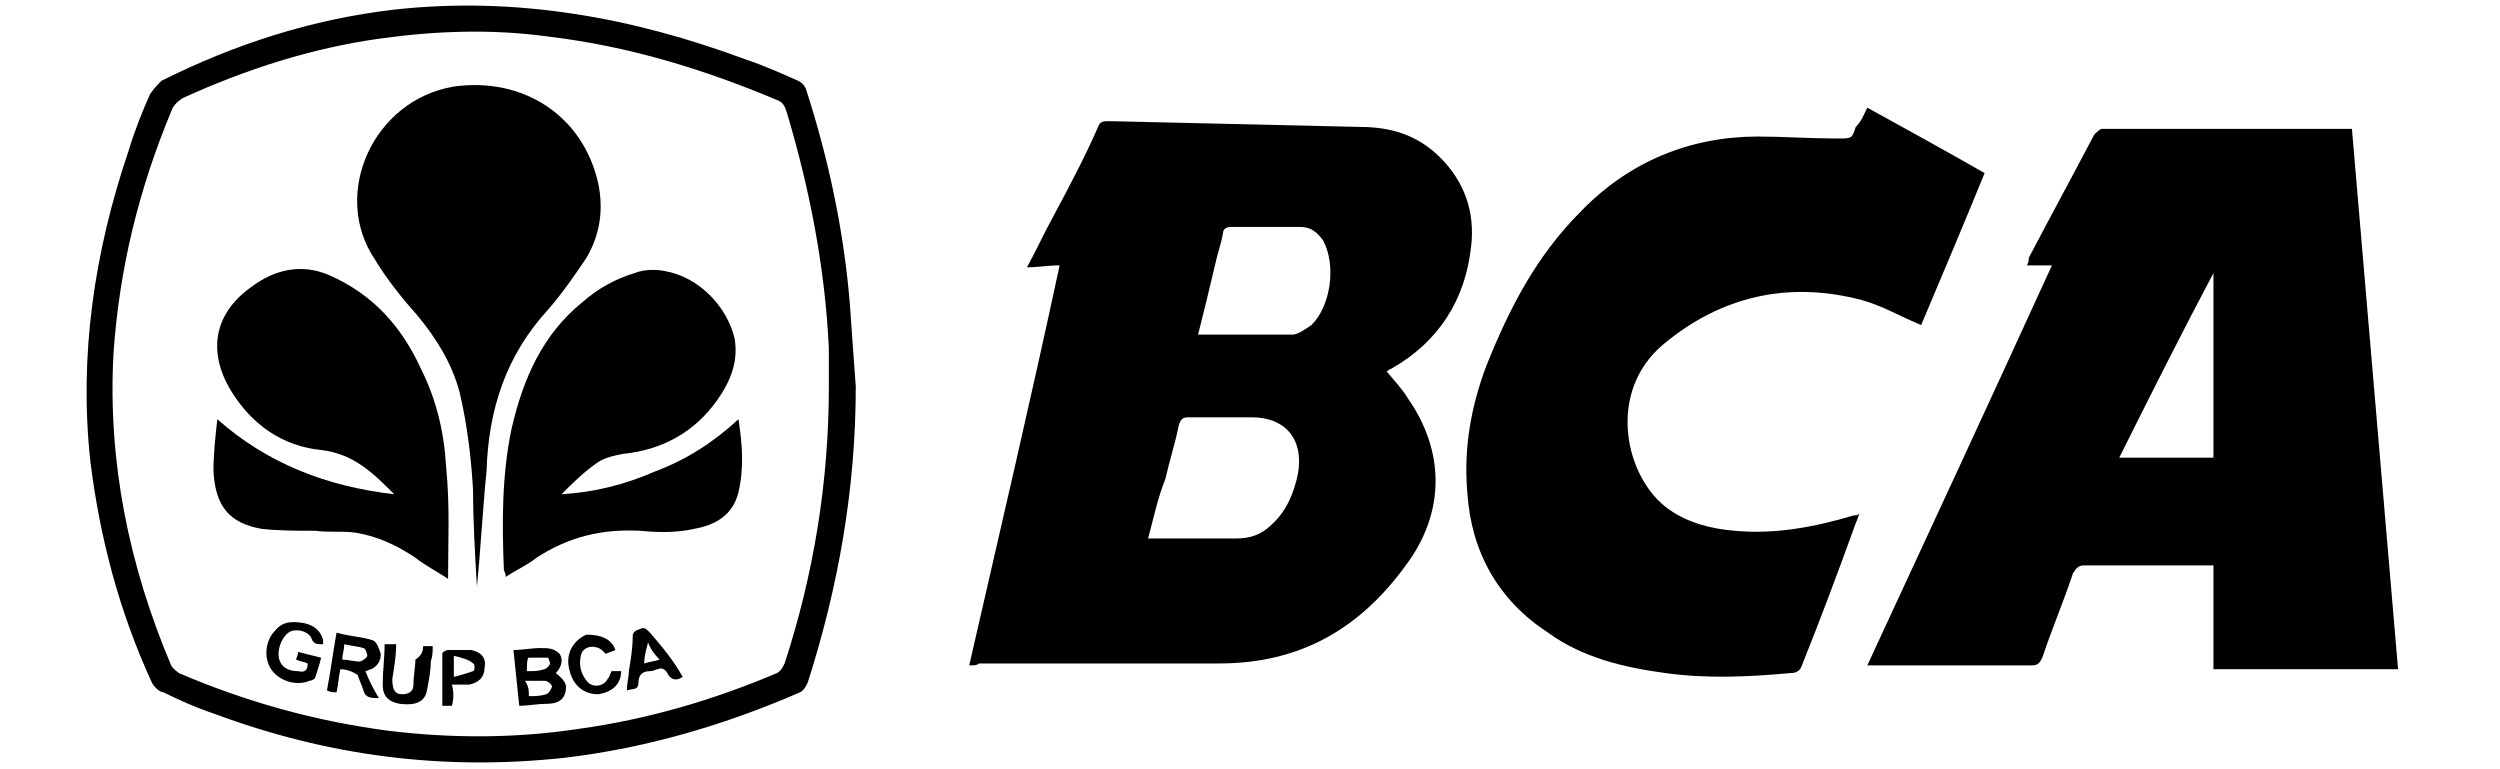
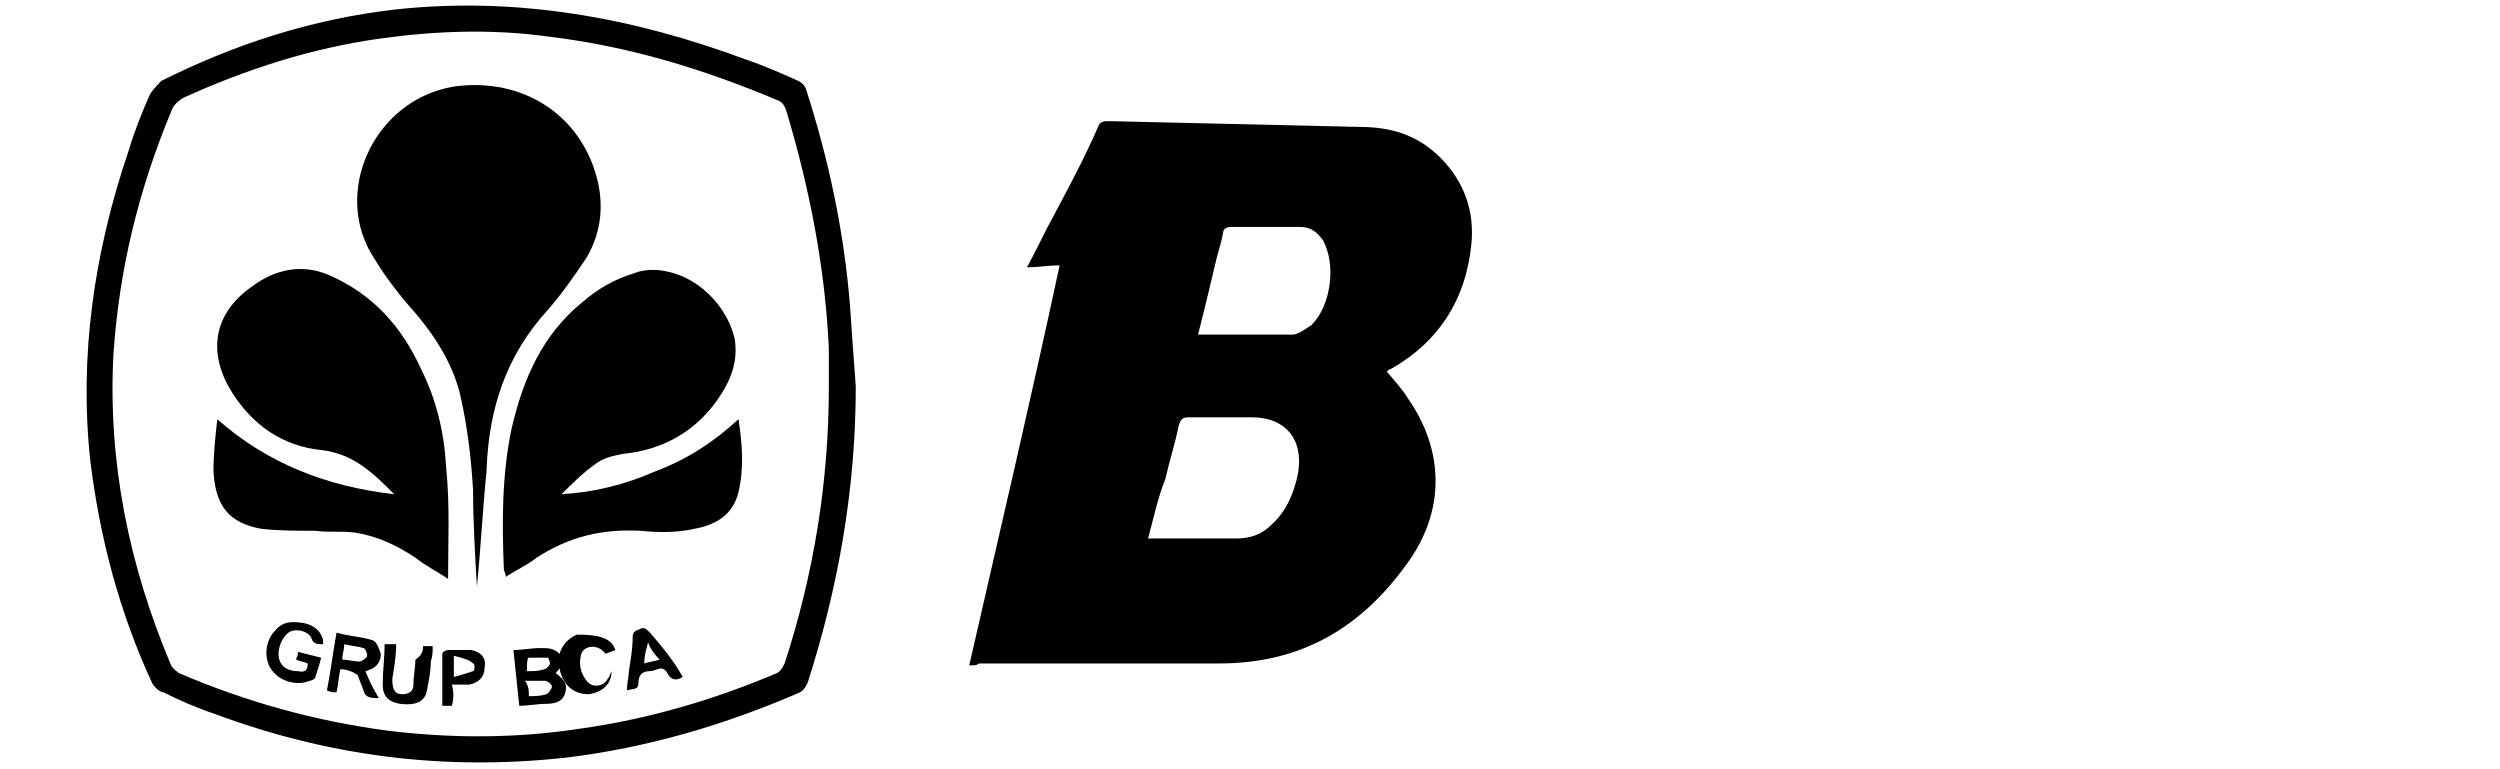
<svg xmlns="http://www.w3.org/2000/svg" version="1.1" id="Layer_1" x="0px" y="0px" viewBox="0 0 130 40" style="enable-background:new 0 0 130 40;" xml:space="preserve">
  <g>
    <path d="M50.4,34.6c1.6-7,3.2-13.8,4.7-20.8c-0.6,0-1.1,0.1-1.7,0.1c0.5-0.9,0.9-1.8,1.4-2.7c0.8-1.5,1.6-3,2.3-4.6   c0.1-0.3,0.3-0.3,0.6-0.3c4.3,0.1,8.7,0.2,13,0.3c1.6,0,3,0.4,4.2,1.6c1.3,1.3,1.8,2.9,1.6,4.6c-0.3,2.8-1.7,5-4.2,6.4   c-0.1,0-0.1,0.1-0.2,0.1c0.4,0.5,0.8,0.9,1.1,1.4c1.9,2.7,2,5.9-0.1,8.7c-2.4,3.3-5.5,5.1-9.7,5.1c-4.2,0-8.3,0-12.5,0   C50.8,34.6,50.7,34.6,50.4,34.6z M59.7,28c0.2,0,0.4,0,0.5,0c1.4,0,2.7,0,4.1,0c0.7,0,1.3-0.2,1.8-0.7c0.8-0.7,1.2-1.7,1.4-2.7   c0.3-1.8-0.7-2.9-2.4-2.9c-1.1,0-2.2,0-3.3,0c-0.3,0-0.4,0.1-0.5,0.4c-0.2,1-0.5,1.9-0.7,2.8C60.2,25.9,60,26.9,59.7,28z    M62.3,17.4c1.7,0,3.3,0,4.9,0c0.3,0,0.7-0.3,1-0.5c1-1,1.3-3.1,0.6-4.4c-0.3-0.4-0.6-0.7-1.2-0.7c-1.2,0-2.4,0-3.6,0   c-0.2,0-0.4,0.1-0.4,0.3c-0.1,0.6-0.3,1.1-0.4,1.6C62.9,15,62.6,16.2,62.3,17.4z" />
-     <path d="M122.3,6.7c0.8,9.4,1.6,18.7,2.4,28.1c-3.2,0-6.4,0-9.6,0c0-1.8,0-3.6,0-5.4c-0.2,0-0.3,0-0.4,0c-2.1,0-4.2,0-6.3,0   c-0.3,0-0.4,0.1-0.6,0.4c-0.5,1.5-1.1,2.9-1.6,4.4c-0.1,0.2-0.2,0.4-0.5,0.4c-2.8,0-5.5,0-8.3,0c-0.1,0-0.2,0-0.3,0   c3.2-6.9,6.4-13.8,9.6-20.8c-0.4,0-0.8,0-1.3,0c0.1-0.2,0.1-0.3,0.1-0.4c1.1-2.1,2.3-4.3,3.4-6.4c0.1-0.1,0.3-0.3,0.4-0.3   c4.2,0,8.4,0,12.6,0C122.1,6.7,122.2,6.7,122.3,6.7z M115.1,14.2C115.1,14.2,115.1,14.2,115.1,14.2c-1.7,3.2-3.3,6.4-4.9,9.6   c1.7,0,3.3,0,4.9,0C115.1,20.6,115.1,17.4,115.1,14.2z" />
-     <path d="M97.1,5.6c2,1.1,4,2.2,6.1,3.4c-1.1,2.7-2.2,5.3-3.3,7.9c-1-0.4-2-1-3.1-1.3c-3.8-1-7.3-0.2-10.3,2.3c-3,2.5-2,7,0.3,8.6   c1,0.7,2.2,1,3.4,1.1c2.1,0.2,4.2-0.2,6.2-0.8c0.1,0,0.2,0,0.3-0.1c-0.1,0.2-0.1,0.3-0.2,0.5c-0.9,2.5-1.8,4.9-2.8,7.4   c-0.1,0.3-0.3,0.4-0.6,0.4c-2.2,0.2-4.3,0.3-6.5,0c-2.2-0.3-4.3-0.8-6.1-2.1c-2.6-1.7-4-4.2-4.2-7.3c-0.2-2.3,0.2-4.5,1-6.6   c1.2-3,2.6-5.7,4.9-8c2.5-2.6,5.7-3.9,9.2-3.9c1.3,0,2.7,0.1,4,0.1c0.1,0,0.1,0,0.2,0c0.7,0,0.7,0,0.9-0.6   C96.8,6.3,96.9,6,97.1,5.6z" />
    <path d="M44.5,20.1c0,5.3-0.9,10.4-2.5,15.4c-0.1,0.2-0.2,0.4-0.4,0.5c-3.9,1.7-8,2.9-12.2,3.4C23,40.1,17,39.3,11.1,37.1   c-0.9-0.3-1.8-0.7-2.6-1.1C8.3,36,8,35.7,7.9,35.5C6.2,31.8,5.2,28,4.7,24c-0.6-5.5,0.2-10.9,2-16.2c0.3-1,0.7-2,1.1-2.9   C8,4.6,8.2,4.4,8.4,4.2c3.8-1.9,7.8-3.2,12.1-3.7c6.3-0.7,12.4,0.4,18.3,2.6c0.9,0.3,1.8,0.7,2.7,1.1c0.2,0.1,0.3,0.2,0.4,0.4   c1.2,3.7,2,7.5,2.3,11.3C44.3,17.4,44.4,18.7,44.5,20.1z M43.1,20.1c0-0.7,0-1.4,0-2c-0.2-4.2-1-8.3-2.2-12.3   c-0.1-0.3-0.2-0.5-0.5-0.6c-3.8-1.6-7.7-2.8-11.9-3.3c-2.9-0.4-5.8-0.3-8.7,0.1c-3.6,0.5-7,1.6-10.3,3.1C9.2,5.3,9,5.5,8.9,5.8   C7.2,9.9,6.2,14,5.9,18.4c-0.3,5.6,0.8,11,3,16.2C9,34.8,9.2,34.9,9.3,35c3.5,1.5,7.1,2.5,10.9,3c3.3,0.4,6.6,0.4,9.9-0.1   c3.6-0.5,7-1.5,10.3-2.9c0.2-0.1,0.3-0.3,0.4-0.5C42.3,29.9,43.1,25.1,43.1,20.1z" />
    <path d="M24.8,30.5c-0.1-1.7-0.2-3.4-0.2-5c-0.1-1.7-0.3-3.4-0.7-5.1c-0.4-1.5-1.2-2.8-2.2-4c-0.8-0.9-1.6-1.9-2.2-2.9   c-2.3-3.4-0.1-8.3,4.1-9C27.2,4,30.3,6,31.1,9.5c0.3,1.4,0.1,2.7-0.6,3.9c-0.6,0.9-1.3,1.9-2,2.7c-2.2,2.4-3.1,5.2-3.2,8.4   C25.1,26.5,25,28.5,24.8,30.5C24.9,30.5,24.8,30.5,24.8,30.5z" />
    <path d="M38.4,21.8c0.2,1.3,0.3,2.5,0,3.8c-0.3,1.2-1.2,1.7-2.3,1.9c-0.9,0.2-1.8,0.2-2.8,0.1c-2-0.1-3.7,0.3-5.4,1.4   c-0.5,0.4-1,0.6-1.6,1c0-0.2-0.1-0.3-0.1-0.4c-0.1-2.5-0.1-4.9,0.4-7.3c0.6-2.6,1.6-4.9,3.7-6.6c0.8-0.7,1.7-1.2,2.7-1.5   c0.5-0.2,1.1-0.2,1.6-0.1c1.7,0.3,3.2,1.8,3.6,3.5c0.2,1.2-0.2,2.2-0.9,3.2c-1.2,1.7-2.9,2.6-4.9,2.8c-0.5,0.1-1,0.2-1.4,0.5   c-0.7,0.5-1.2,1-1.8,1.6c1.7-0.1,3.3-0.5,4.9-1.2C35.7,23.9,37.1,23,38.4,21.8z" />
    <path d="M23.3,30.1c-0.6-0.4-1.2-0.7-1.7-1.1c-0.9-0.6-1.9-1.1-3.1-1.3c-0.7-0.1-1.4,0-2.1-0.1c-0.9,0-1.9,0-2.8-0.1   c-1.7-0.3-2.4-1.2-2.5-3c0-0.9,0.1-1.8,0.2-2.7c2.6,2.3,5.7,3.5,9.2,3.9c-1.1-1.1-2.1-2.1-3.8-2.3c-2-0.2-3.6-1.3-4.7-3.1   c-1.2-2-0.9-4,1.1-5.4c1.2-0.9,2.6-1.2,4-0.6c2.3,1,3.8,2.7,4.8,4.9c0.8,1.6,1.2,3.3,1.3,5.1C23.4,26.3,23.3,28.1,23.3,30.1z" />
    <path d="M26.7,33.8c0.5,0,0.9-0.1,1.4-0.1c0.4,0,0.7,0,1,0.3c0.2,0.3,0.1,0.7-0.2,1c0.5,0.4,0.6,0.6,0.5,1c-0.1,0.4-0.4,0.6-1,0.6   c-0.5,0-0.9,0.1-1.4,0.1C26.9,35.7,26.8,34.8,26.7,33.8z M27.5,36.2c0.3,0,0.6,0,0.9-0.1c0.1,0,0.3-0.3,0.3-0.4   c0-0.1-0.2-0.3-0.4-0.3c-0.3,0-0.6,0-1,0C27.5,35.7,27.5,35.9,27.5,36.2z M27.4,34.9c0.4,0,0.6,0,0.9-0.1c0.1,0,0.3-0.2,0.3-0.3   c0-0.1-0.1-0.3-0.1-0.3c-0.3,0-0.7,0-1,0C27.4,34.2,27.4,34.6,27.4,34.9z" />
    <path d="M17.7,34.8c-0.1,0.4-0.1,0.8-0.2,1.2c-0.2,0-0.3,0-0.5-0.1c0.2-1,0.3-1.9,0.5-3c0.7,0.2,1.3,0.2,1.9,0.4   c0.2,0.1,0.3,0.4,0.4,0.7c0,0.3-0.1,0.6-0.5,0.8c-0.1,0-0.2,0.1-0.3,0.1c0.2,0.5,0.4,0.9,0.7,1.4c-0.4,0-0.7,0-0.8-0.4   c-0.1-0.3-0.2-0.5-0.3-0.8C18.3,34.9,18,34.8,17.7,34.8z M17.9,33.5c0,0.3-0.1,0.5-0.1,0.8c0.3,0,0.6,0.1,0.9,0.1   c0.1,0,0.4-0.2,0.4-0.3c0-0.1-0.1-0.4-0.2-0.4C18.6,33.6,18.3,33.6,17.9,33.5z" />
    <path d="M16,34.5c-0.2-0.1-0.4-0.1-0.6-0.2c0-0.1,0.1-0.2,0.1-0.4c0.4,0.1,0.8,0.2,1.2,0.3c-0.1,0.4-0.2,0.7-0.3,1   c0,0.1-0.2,0.2-0.3,0.2c-0.7,0.3-1.6,0-2-0.6c-0.4-0.6-0.3-1.5,0.2-2c0.4-0.5,0.9-0.5,1.5-0.4c0.5,0.1,0.9,0.4,1,0.9   c0,0,0,0.1,0,0.1c0,0,0,0,0,0.1c-0.3,0-0.5,0-0.6-0.3c-0.1-0.3-0.6-0.5-1-0.4c-0.4,0.1-0.8,0.8-0.7,1.4c0.1,0.5,0.5,0.7,1,0.7   C15.9,35,16,34.8,16,34.5z" />
    <path d="M35.5,35.2c-0.3,0.2-0.6,0.2-0.8-0.2c-0.1-0.2-0.3-0.3-0.5-0.2c-0.1,0-0.2,0.1-0.4,0.1c-0.4,0-0.6,0.2-0.6,0.6   c0,0.4-0.3,0.3-0.6,0.4c0-0.4,0.1-0.7,0.1-1c0.1-0.6,0.2-1.2,0.2-1.8c0-0.2,0.1-0.3,0.4-0.4c0.2-0.1,0.3,0,0.5,0.2   C34.4,33.6,35,34.3,35.5,35.2C35.5,35.1,35.5,35.1,35.5,35.2z M33.7,33.4C33.6,33.4,33.6,33.4,33.7,33.4c-0.1,0.4-0.2,0.7-0.2,1.1   c0.3-0.1,0.5-0.1,0.8-0.2C34,34,33.8,33.7,33.7,33.4z" />
    <path d="M22,33.6c0.2,0,0.3,0,0.5,0c0,0.3,0,0.5-0.1,0.8c0,0.5-0.1,1-0.2,1.5c-0.1,0.6-0.6,0.8-1.4,0.7c-0.6-0.1-0.9-0.4-0.9-1   c0-0.7,0.1-1.4,0.1-2.1c0.2,0,0.4,0,0.6,0c0,0.6-0.1,1.2-0.2,1.8c0,0.5,0.1,0.8,0.5,0.8c0.3,0,0.6-0.1,0.6-0.5   c0-0.5,0.1-0.9,0.1-1.3C21.9,34.1,22,33.9,22,33.6z" />
    <path d="M23.5,36.7c-0.2,0-0.4,0-0.5,0c0-0.9,0-1.8,0-2.7c0-0.1,0.2-0.2,0.3-0.2c0.4,0,0.8,0,1.2,0c0.5,0.1,0.8,0.4,0.7,0.9   c0,0.5-0.3,0.8-0.8,0.9c-0.3,0-0.6,0-0.9,0C23.6,36,23.6,36.3,23.5,36.7z M23.6,34.1c0,0.4,0,0.7,0,1.1c0.4-0.1,0.7-0.2,1-0.3   c0.1,0,0.1-0.4,0-0.4C24.4,34.3,24,34.2,23.6,34.1z" />
-     <path d="M32,33.8c-0.2,0.1-0.3,0.1-0.5,0.2c-0.1-0.1-0.1-0.1-0.2-0.2c-0.4-0.3-1-0.2-1.1,0.3c-0.1,0.5,0,0.9,0.3,1.3   c0.3,0.4,0.9,0.3,1.1-0.1c0.1-0.1,0.1-0.2,0.2-0.4c0.2,0,0.3,0,0.5,0c0,0.7-0.5,1.1-1.2,1.2c-0.7,0-1.3-0.4-1.5-1.3   c-0.2-0.8,0.2-1.5,0.9-1.8C31.2,33,31.8,33.2,32,33.8z" />
+     <path d="M32,33.8c-0.2,0.1-0.3,0.1-0.5,0.2c-0.1-0.1-0.1-0.1-0.2-0.2c-0.4-0.3-1-0.2-1.1,0.3c-0.1,0.5,0,0.9,0.3,1.3   c0.3,0.4,0.9,0.3,1.1-0.1c0.1-0.1,0.1-0.2,0.2-0.4c0,0.7-0.5,1.1-1.2,1.2c-0.7,0-1.3-0.4-1.5-1.3   c-0.2-0.8,0.2-1.5,0.9-1.8C31.2,33,31.8,33.2,32,33.8z" />
  </g>
</svg>